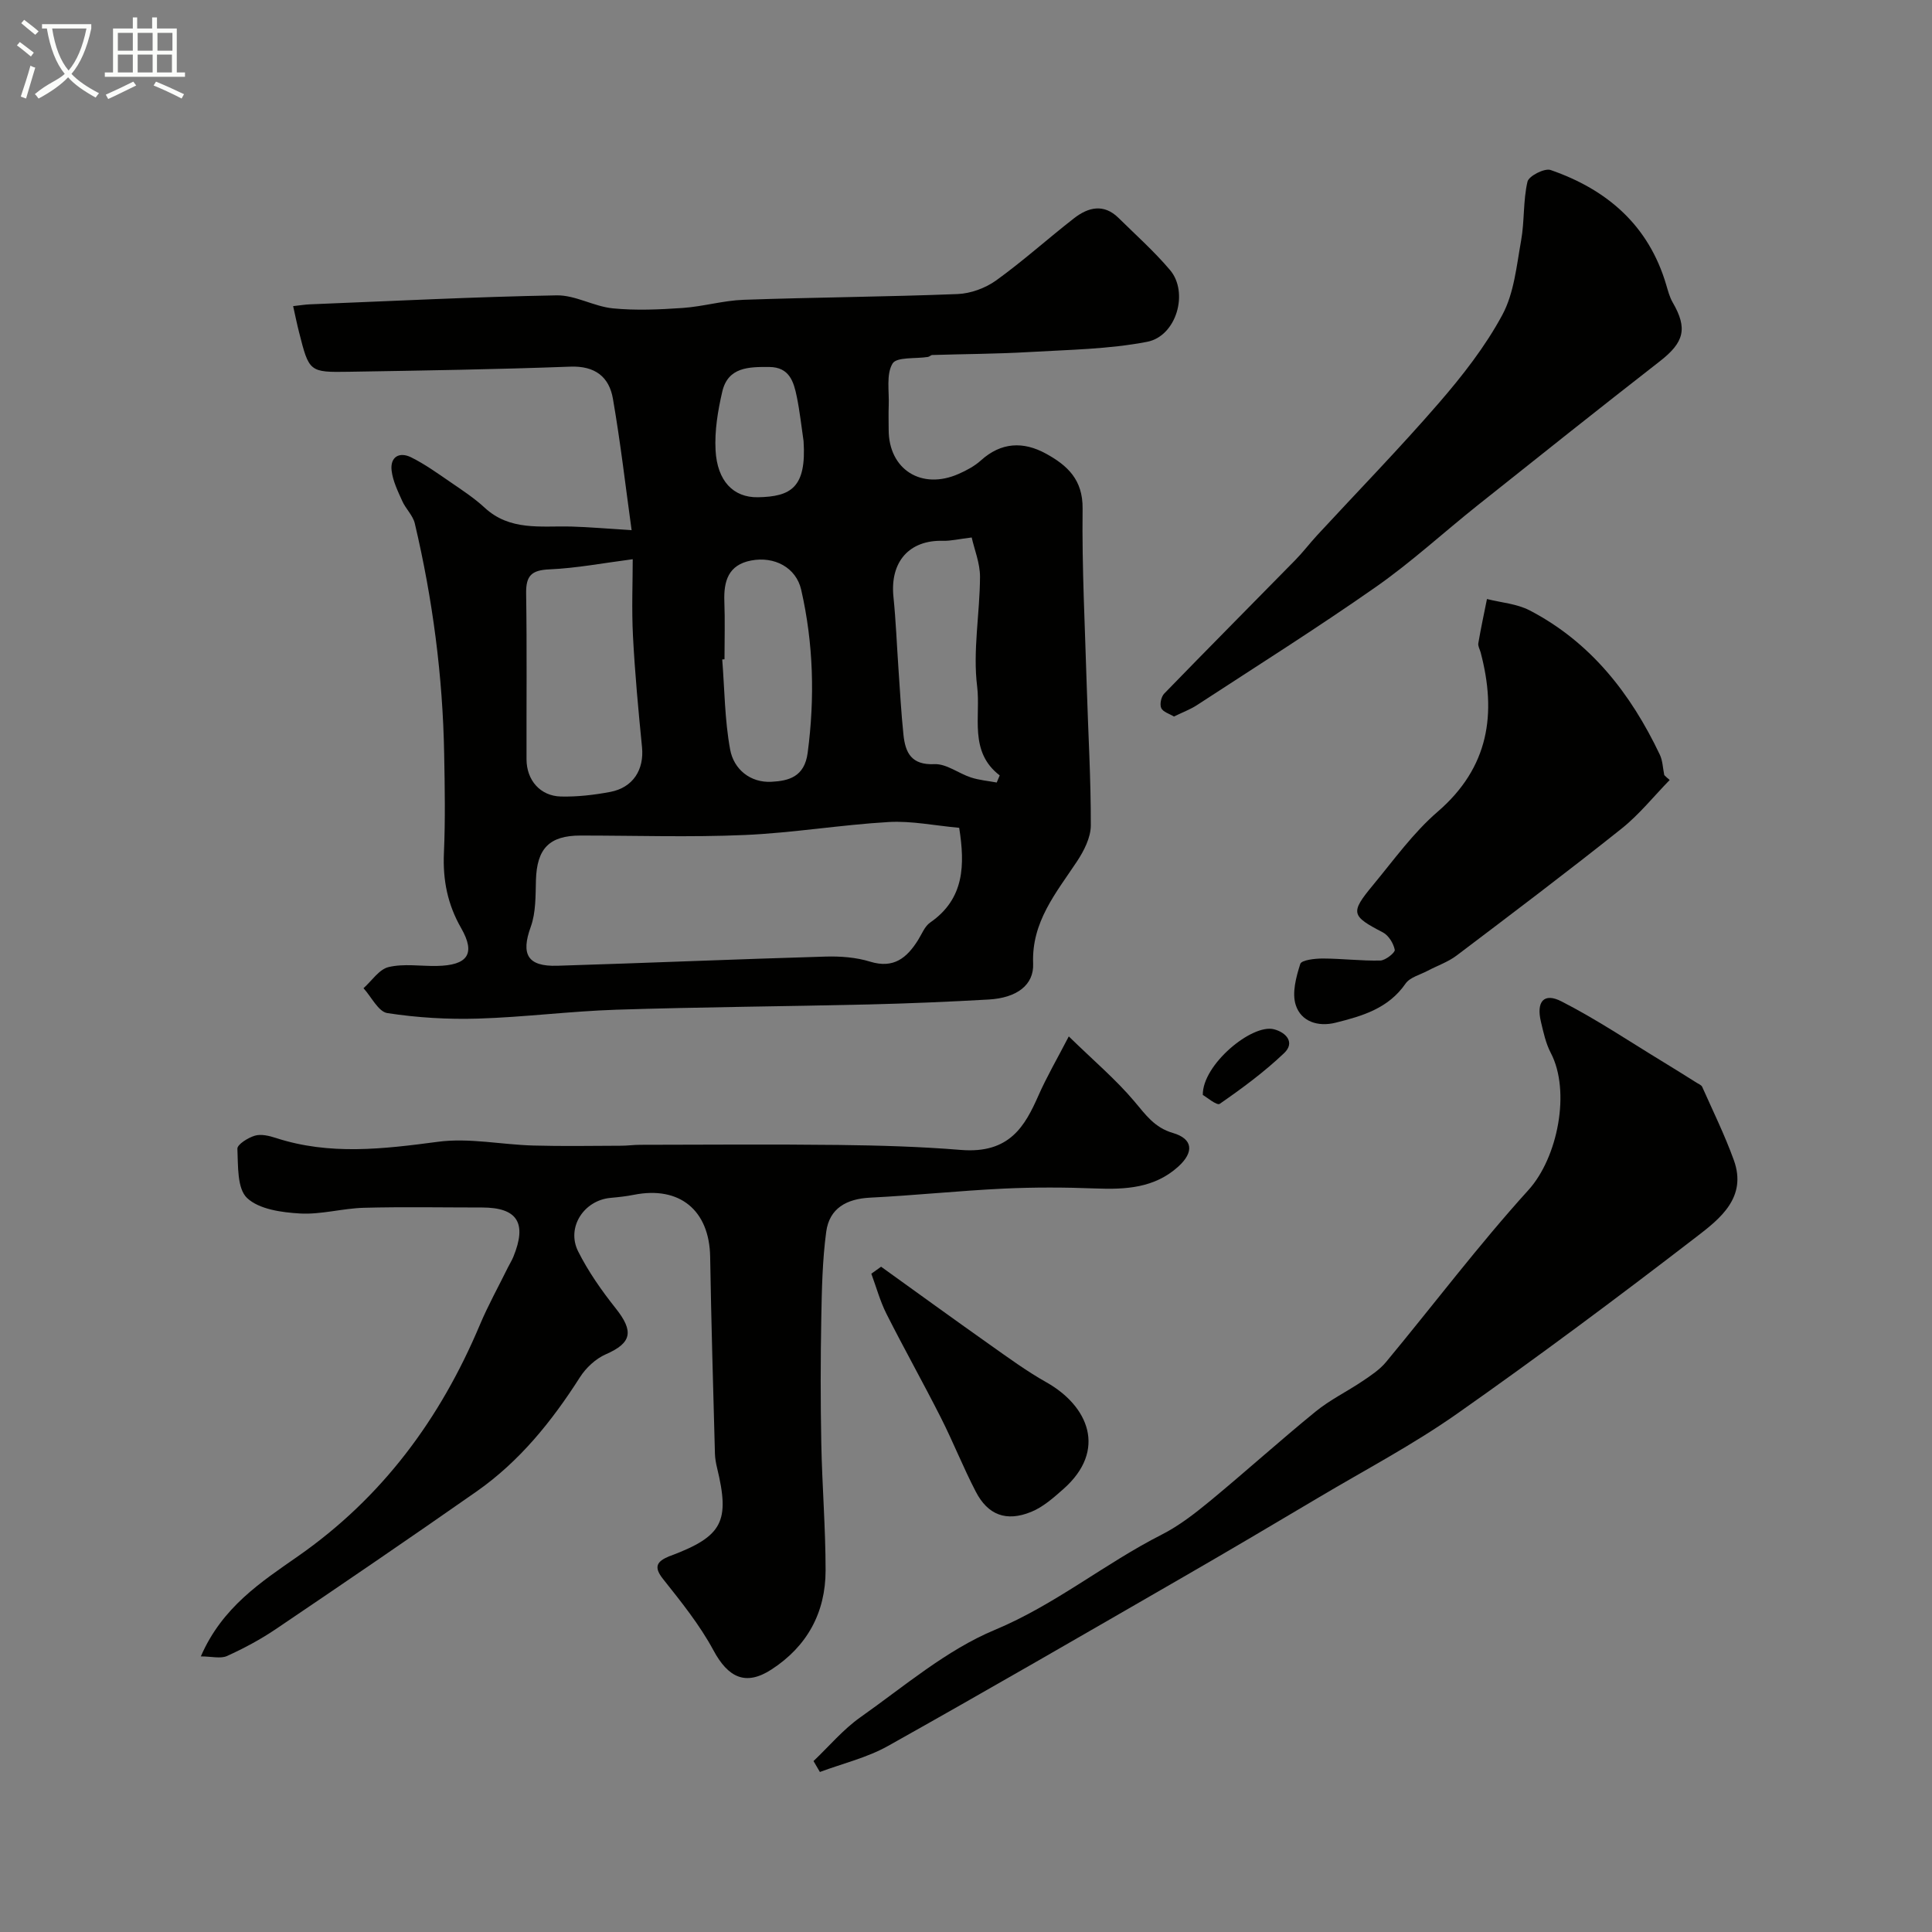
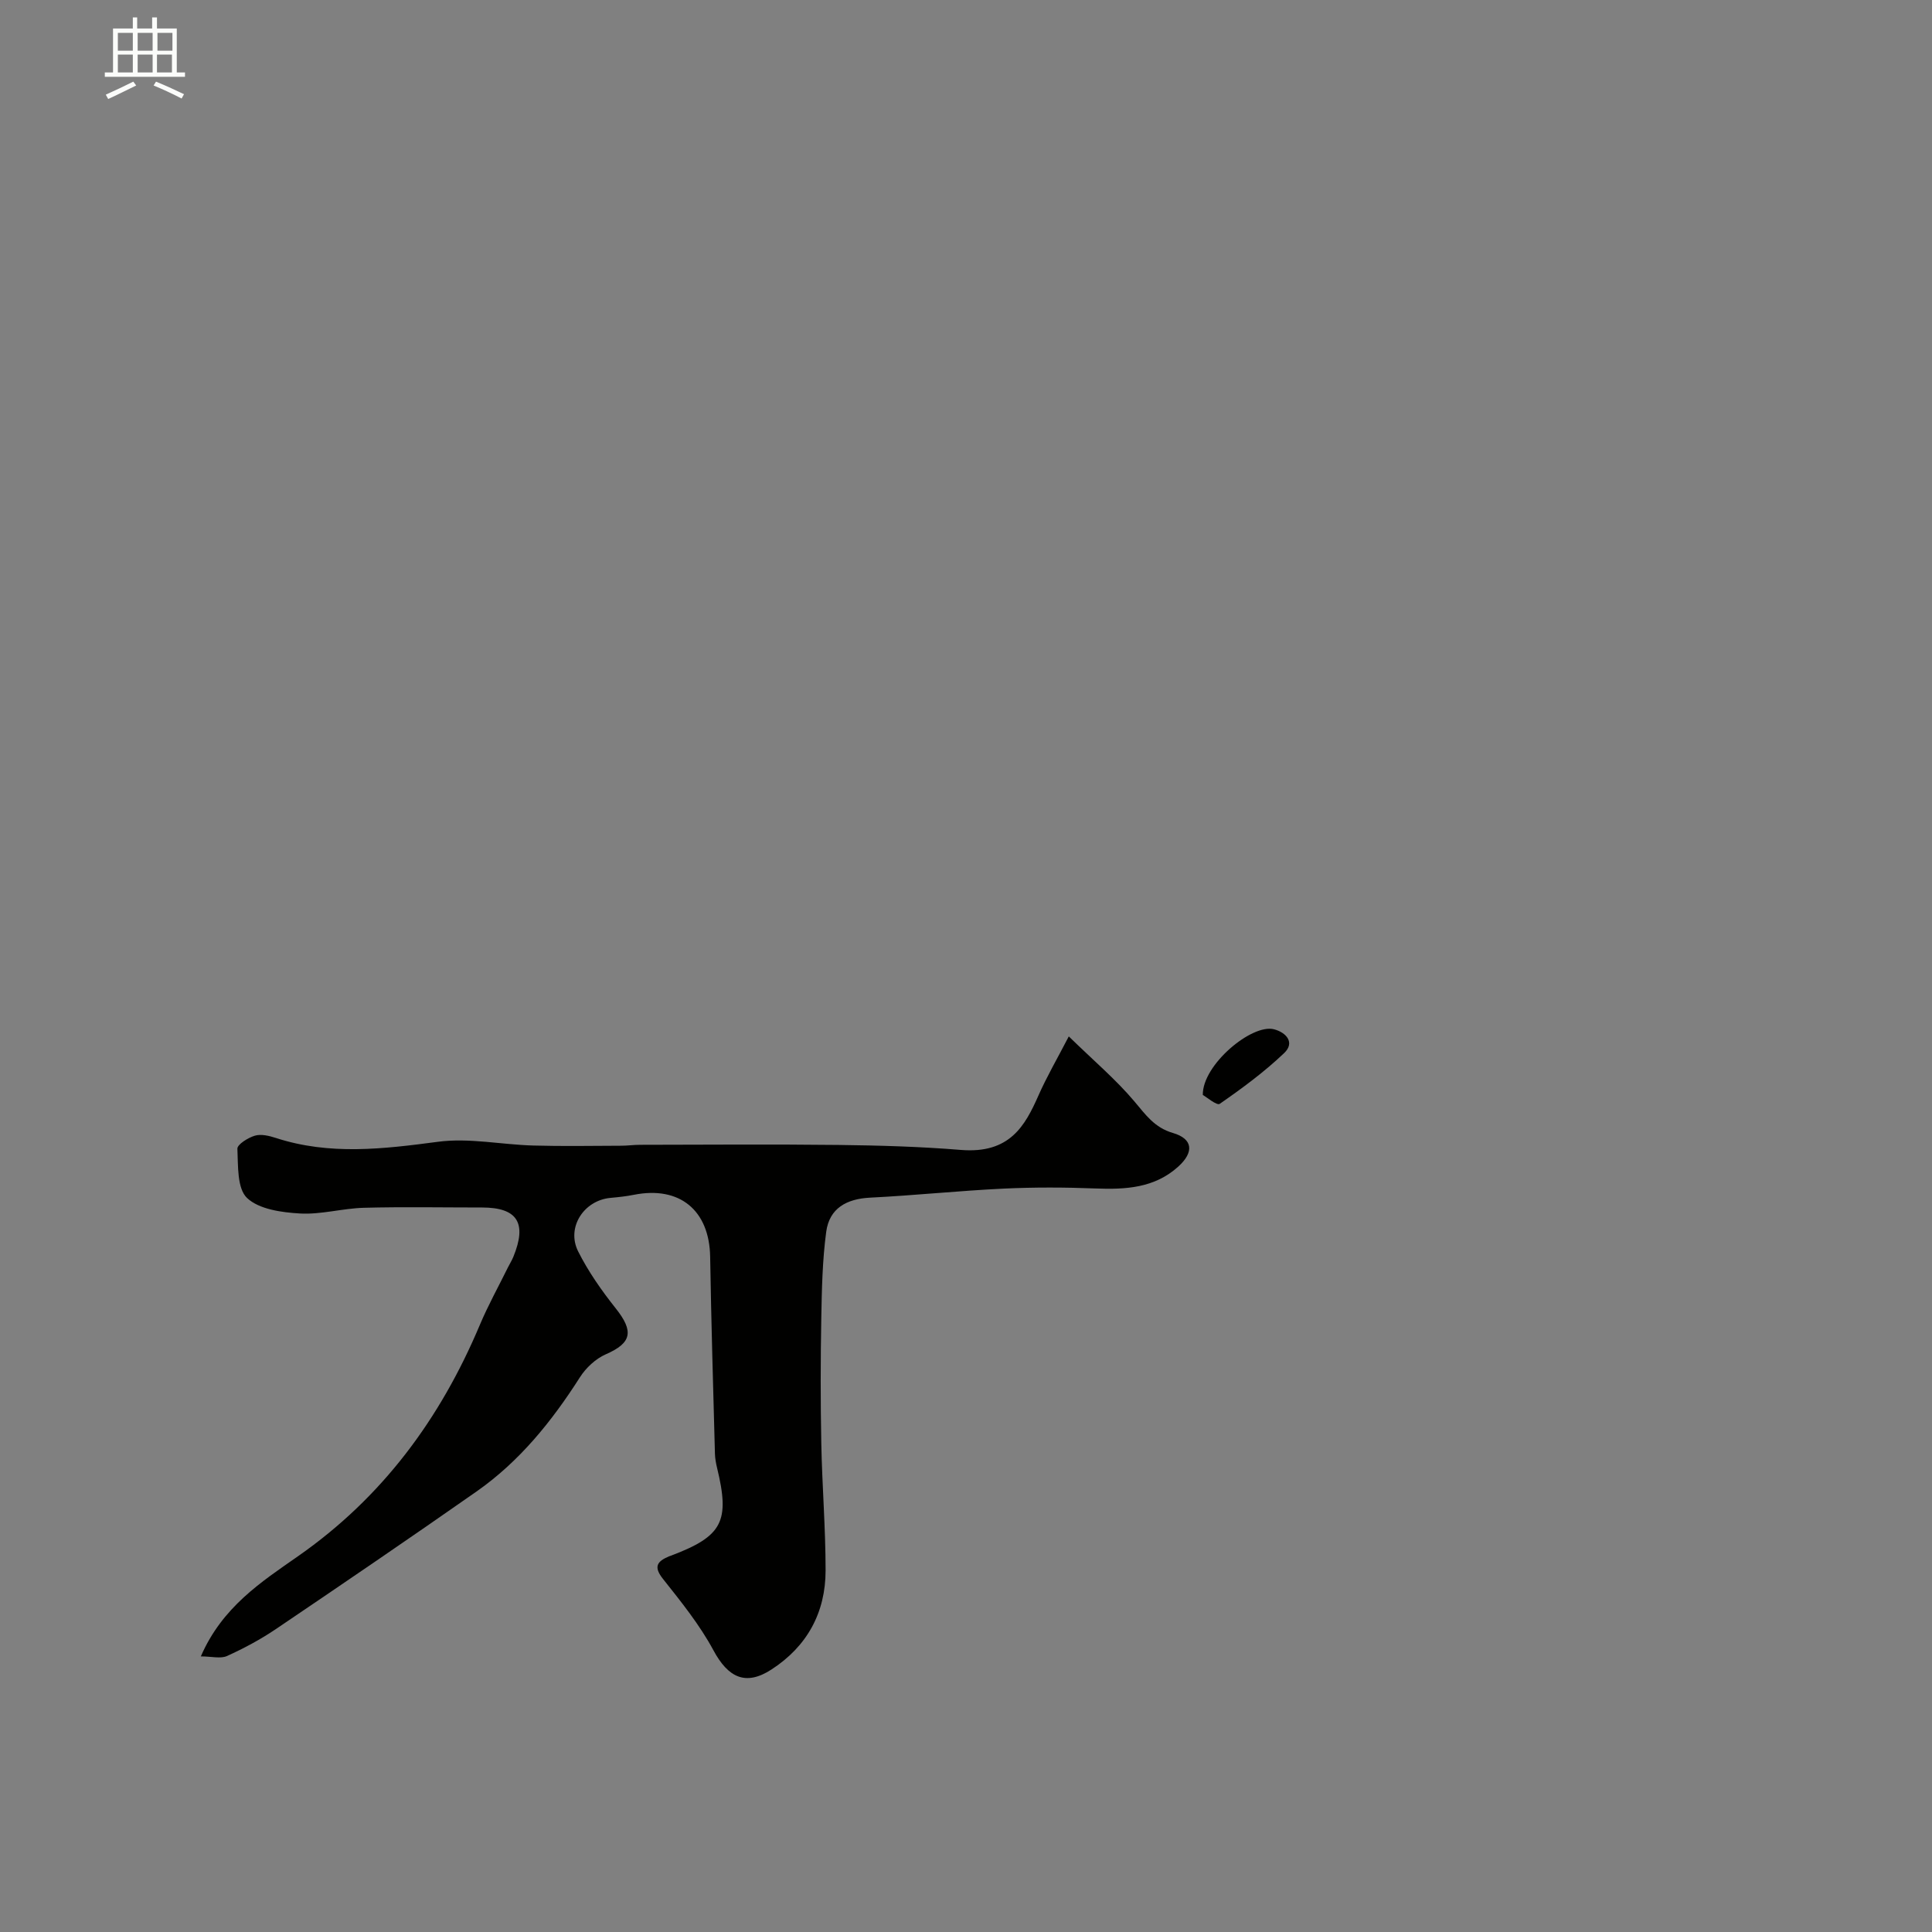
<svg xmlns="http://www.w3.org/2000/svg" enable-background="new 0 0 400 400" viewBox="0 0 400 400">
  <rect x="0" y="0" width="400" height="400" fill="#808080" stroke="none" />
-   <path d="m6.4 11.7c-1-.8-1.9-1.6-2.9-2.3l.6-.7c.9.7 1.9 1.4 2.9 2.2zm-2.1 8.3c.7-2.1 1.4-4.2 2-6.4.2.1.6.3 1 .4-.7 2.3-1.3 4.4-1.9 6.4zm3-12.8c-1.1-.9-2.1-1.7-2.9-2.4l.6-.7c1 .8 2 1.5 3 2.4zm1.4-1.3v-.9h10.2v.9c-.9 4.2-2.3 7.3-4.1 9.4 1.3 1.4 3.2 2.7 5.7 4-.2.2-.4.5-.7.9-2.5-1.4-4.4-2.7-5.7-4.2-1.4 1.5-3.5 3-6.1 4.4 0 0 0 0-.1-.1-.3-.4-.5-.7-.7-.8 2.7-2.3 4.7-2.8 6.2-4.2-1.8-2.2-3-5.3-3.7-9.4zm9.2 0h-7.1c.6 3.8 1.7 6.7 3.4 8.7 1.7-2 2.9-4.8 3.7-8.7z" fill="#fbfcfa" />
  <path d="m31.6 3.6h.9v2.3h4.1v9.1h1.7v.9h-16.6v-.9h1.7v-9.1h4.1v-2.3h.9v2.3h3.1v-2.3zm-4 13.3.6.8c-1.9.9-3.8 1.9-5.8 2.8-.2-.3-.3-.6-.5-.9 2-.9 3.9-1.8 5.7-2.7zm-3.2-10.1v3.7h3.1v-3.7zm0 4.5v3.7h3.1v-3.7zm4.1-4.5v3.7h3.1v-3.7zm0 4.5v3.7h3.1v-3.7zm9.1 9.1c-2.1-1.1-4.1-2-5.8-2.7l.5-.8c2.2.9 4.1 1.8 5.8 2.6zm-1.9-13.6h-3.1v3.7h3.1zm-3.2 4.5v3.7h3.1v-3.7z" fill="#fbfcfa" />
  <g fill="#010100">
-     <path d="m130.77 109.77c-1.22-8.78-2.28-18.04-3.87-27.21-.78-4.53-3.69-6.84-8.82-6.65-15.26.57-30.53.81-45.8 1.06-8.27.14-8.28.03-10.37-8.21-.43-1.69-.78-3.41-1.22-5.38 1.5-.17 2.47-.33 3.44-.37 17.04-.68 34.07-1.55 51.11-1.86 3.86-.07 7.7 2.3 11.63 2.69 4.77.47 9.65.25 14.46-.08 4.23-.29 8.41-1.54 12.63-1.69 14.76-.52 29.54-.61 44.3-1.19 2.72-.11 5.76-1.23 7.98-2.82 5.58-4.02 10.7-8.65 16.14-12.88 2.92-2.27 6.13-3.08 9.19-.07 3.61 3.56 7.42 6.95 10.68 10.81 3.91 4.62 1.34 13.68-4.76 14.85-7.99 1.54-16.28 1.64-24.46 2.12-6.66.39-13.34.4-20.01.61-.3.01-.58.35-.9.4-2.55.41-6.49-.04-7.33 1.37-1.35 2.26-.67 5.74-.79 8.71-.07 1.66-.01 3.33-.01 5 0 8.22 6.8 12.54 14.5 9.13 1.63-.72 3.28-1.6 4.59-2.78 4.21-3.8 8.79-3.98 13.49-1.4 4.4 2.42 7.64 5.36 7.57 11.37-.15 12.26.5 24.54.86 36.8.29 9.6.87 19.2.84 28.81-.01 2.5-1.42 5.26-2.87 7.45-4.33 6.52-9.42 12.52-9.07 21.14.18 4.43-3.37 7.11-9.21 7.44-8.26.47-16.53.82-24.8 1.02-17.43.41-34.87.53-52.3 1.09-9.55.31-19.07 1.55-28.62 1.84-6.25.19-12.59-.19-18.77-1.14-1.87-.29-3.3-3.36-4.94-5.15 1.72-1.53 3.23-3.92 5.2-4.38 3.16-.75 6.62-.17 9.95-.23 6.41-.11 8.13-2.49 5.07-7.83-2.83-4.93-3.82-9.97-3.57-15.58.3-6.82.18-13.67.05-20.5-.29-16.12-2.38-32.03-6.08-47.71-.39-1.66-1.88-3.02-2.6-4.64-.91-2.03-1.94-4.13-2.2-6.29-.34-2.85 1.6-3.96 4.03-2.76 2.87 1.42 5.51 3.33 8.17 5.15 2.42 1.66 4.91 3.29 7.05 5.27 5.23 4.85 11.62 3.77 17.82 3.91 3.9.11 7.77.46 12.62.76zm67.82 61.62c-5.1-.46-9.88-1.47-14.58-1.2-9.97.58-19.89 2.26-29.86 2.69-11.3.49-22.63.11-33.95.11-6.48 0-9.05 2.69-9.24 9.24-.09 3.25 0 6.71-1.08 9.68-2.05 5.66-.69 8.23 5.51 8.04 18.52-.57 37.02-1.36 55.54-1.9 3.07-.09 6.31.15 9.22 1.05 4.88 1.5 7.61-.78 9.93-4.48.78-1.25 1.37-2.83 2.49-3.61 7.15-4.94 7.22-11.98 6.02-19.62zm-67.59-55.61c-6.11.79-11.66 1.86-17.24 2.1-3.71.16-4.88 1.3-4.83 4.96.18 11.46.05 22.92.08 34.37.01 4.31 2.83 7.6 7.12 7.7 3.4.08 6.86-.32 10.21-.95 4.74-.9 7.05-4.62 6.58-9.29-.76-7.65-1.47-15.31-1.87-22.98-.29-5.62-.05-11.27-.05-15.91zm75.36 46.23c.21-.49.41-.98.62-1.47-6.44-4.92-3.91-12.23-4.67-18.39-.93-7.43.56-15.14.59-22.72.01-2.83-1.17-5.67-1.72-8.15-2.73.33-4.33.73-5.92.69-6.97-.21-11.03 4.3-10.28 11.61.5 4.91.69 9.85 1.03 14.77.32 4.59.56 9.18 1.04 13.76.39 3.73 1.63 6.32 6.42 6.1 2.47-.11 4.99 1.92 7.57 2.76 1.7.55 3.54.71 5.32 1.04zm-56.36-25.51c-.16.01-.31.02-.47.03.49 6.23.51 12.55 1.64 18.66.75 4.08 4.17 6.91 8.57 6.67 3.49-.19 6.82-.97 7.48-6 1.5-11.38 1.2-22.62-1.34-33.75-1.05-4.61-5.55-6.99-10.38-6.06-4.7.9-5.69 4.26-5.53 8.48.15 3.98.03 7.98.03 11.97zm16.37-45.17c-.45-3.06-.78-6.15-1.4-9.18-.64-3.12-1.52-6.14-5.7-6.17-4.21-.03-8.54-.01-9.73 5.1-.92 3.95-1.61 8.12-1.39 12.14.34 6.35 3.67 9.82 8.78 9.73 6.84-.13 10.06-2 9.44-11.62z" />
    <path d="m41.58 342.94c4.42-10.2 12.5-15.42 20.08-20.71 17.51-12.21 29.49-28.48 37.68-47.91 1.71-4.07 3.87-7.95 5.82-11.91.36-.74.81-1.43 1.12-2.19 2.88-7.02.84-10.22-6.48-10.22-8.16 0-16.33-.16-24.49.06-4.41.12-8.84 1.43-13.2 1.18-3.8-.22-8.47-.86-10.96-3.21-2.08-1.97-1.84-6.67-2-10.19-.04-.89 2.2-2.29 3.62-2.71 1.29-.38 2.96.02 4.34.47 11.14 3.63 22.27 2.29 33.6.79 6.42-.85 13.13.6 19.71.78 6.05.17 12.11.06 18.16.04 1.32 0 2.64-.19 3.97-.19 13.7-.02 27.4-.13 41.09.03 8.43.1 16.89.34 25.29 1.03 10.15.83 13.3-5.01 16.09-11.31 1.68-3.81 3.79-7.43 6.26-12.19 5.2 5.07 9.77 8.93 13.58 13.45 2.34 2.77 4.16 5.43 7.98 6.54 4.15 1.21 4.42 3.96 1.11 6.96-4.91 4.45-10.89 4.77-17.13 4.53-6.34-.25-12.72-.27-19.06.03-9.21.44-18.39 1.41-27.6 1.87-4.89.24-8.44 2.2-9.1 7.06-.79 5.88-.91 11.87-1.02 17.82-.16 8.66-.17 17.33 0 25.99.17 8.77.89 17.53.89 26.3 0 8.73-3.82 15.74-11.22 20.53-5.32 3.45-8.95 1.69-12-3.98-2.84-5.27-6.68-10.04-10.43-14.76-2.05-2.57-1.21-3.66 1.22-4.69.15-.06.31-.11.46-.16 10.62-4.03 12.2-7.05 9.5-18.17-.23-.95-.41-1.94-.44-2.91-.36-13.6-.77-27.19-.99-40.79-.16-9.62-6.31-14.71-15.79-12.83-1.6.32-3.23.49-4.86.64-5.49.51-9.16 6.11-6.69 11.06 2.1 4.19 4.86 8.12 7.78 11.8 3.82 4.8 3.31 7.18-2.04 9.52-2.1.92-4.12 2.8-5.37 4.77-5.81 9.11-12.5 17.41-21.4 23.64-13.73 9.61-27.59 19.05-41.48 28.44-3.2 2.17-6.66 4.02-10.18 5.62-1.34.6-3.2.08-5.42.08z" />
-     <path d="m168.43 364.61c3.22-3.06 6.13-6.55 9.72-9.08 9.06-6.39 17.77-13.89 27.82-18.08 12.49-5.21 22.74-13.73 34.58-19.74 3.6-1.83 6.88-4.4 10.02-6.98 7.35-6.07 14.43-12.47 21.82-18.49 2.98-2.43 6.53-4.15 9.73-6.31 1.72-1.16 3.54-2.36 4.84-3.93 9.84-11.86 19.14-24.2 29.48-35.61 6.11-6.74 8.77-20.48 4.64-28.38-1.04-1.98-1.53-4.28-2.05-6.48-.99-4.15.61-6.07 4.24-4.21 7.27 3.71 14.1 8.31 21.1 12.56 2.32 1.41 4.61 2.85 6.9 4.29.41.26.98.47 1.15.85 2.24 5.03 4.68 10 6.55 15.17 2.8 7.73-2.88 12.15-7.75 15.89-16.3 12.55-32.81 24.86-49.64 36.68-9.05 6.35-18.92 11.55-28.45 17.21-9.31 5.53-18.64 11.05-28.02 16.46-20.38 11.76-40.74 23.56-61.27 35.06-4.34 2.43-9.37 3.62-14.09 5.38-.45-.76-.88-1.51-1.32-2.26z" />
-     <path d="m243.06 148.35c-.92-.56-2.27-.94-2.64-1.75-.35-.78-.01-2.36.62-3 8.99-9.27 18.1-18.43 27.14-27.65 1.59-1.62 2.97-3.45 4.51-5.12 8.42-9.12 17.09-18.01 25.21-27.39 4.9-5.66 9.61-11.69 13.14-18.24 2.44-4.53 2.95-10.18 3.89-15.4.72-4.02.4-8.24 1.32-12.19.27-1.17 3.54-2.85 4.79-2.41 11.71 4.05 20.3 11.46 23.93 23.76.37 1.24.7 2.55 1.34 3.65 3.14 5.41 2.37 8.27-2.65 12.18-12.66 9.86-25.22 19.86-37.77 29.86-7.05 5.62-13.73 11.77-21.1 16.92-12.12 8.48-24.65 16.37-37.04 24.46-1.36.87-2.9 1.44-4.69 2.32z" />
-     <path d="m345.69 161.49c-3.31 3.39-6.31 7.16-9.99 10.09-11.22 8.94-22.67 17.59-34.12 26.25-1.78 1.35-4.01 2.1-6.02 3.17-1.57.83-3.65 1.34-4.56 2.65-3.56 5.15-8.95 6.71-14.48 8.09-3.64.91-7.13-.23-8.24-3.63-.83-2.52.06-5.82.93-8.54.26-.81 3.03-1.12 4.65-1.12 3.97.01 7.95.51 11.92.42 1.08-.03 3.1-1.66 2.99-2.22-.26-1.33-1.27-2.98-2.45-3.6-6.56-3.42-6.84-4.03-2.04-9.82 4.3-5.19 8.31-10.81 13.37-15.17 10.64-9.18 12.25-20.29 8.9-32.99-.17-.63-.58-1.3-.48-1.89.52-3.07 1.18-6.11 1.79-9.16 2.95.75 6.18.98 8.81 2.34 12.65 6.57 20.96 17.24 26.97 29.87.61 1.27.63 2.82.93 4.25.35.36.73.69 1.12 1.01z" />
-     <path d="m182.42 262.26c7.49 5.38 14.95 10.8 22.48 16.12 3.85 2.72 7.67 5.52 11.76 7.82 8.62 4.86 12.67 14.02 3.47 22.12-2.03 1.79-4.19 3.71-6.64 4.7-5.15 2.1-8.96.65-11.46-4.18-2.61-5.02-4.69-10.31-7.25-15.36-3.65-7.21-7.61-14.26-11.25-21.47-1.32-2.62-2.1-5.52-3.13-8.3.67-.48 1.35-.97 2.02-1.45z" />
+     <path d="m168.43 364.61z" />
    <path d="m249.03 226.7c-.12-6.24 10.16-14.78 14.73-13.6 2.52.65 4.42 2.74 2.1 4.94-4.09 3.89-8.68 7.28-13.33 10.5-.59.41-2.74-1.42-3.5-1.84z" />
  </g>
</svg>